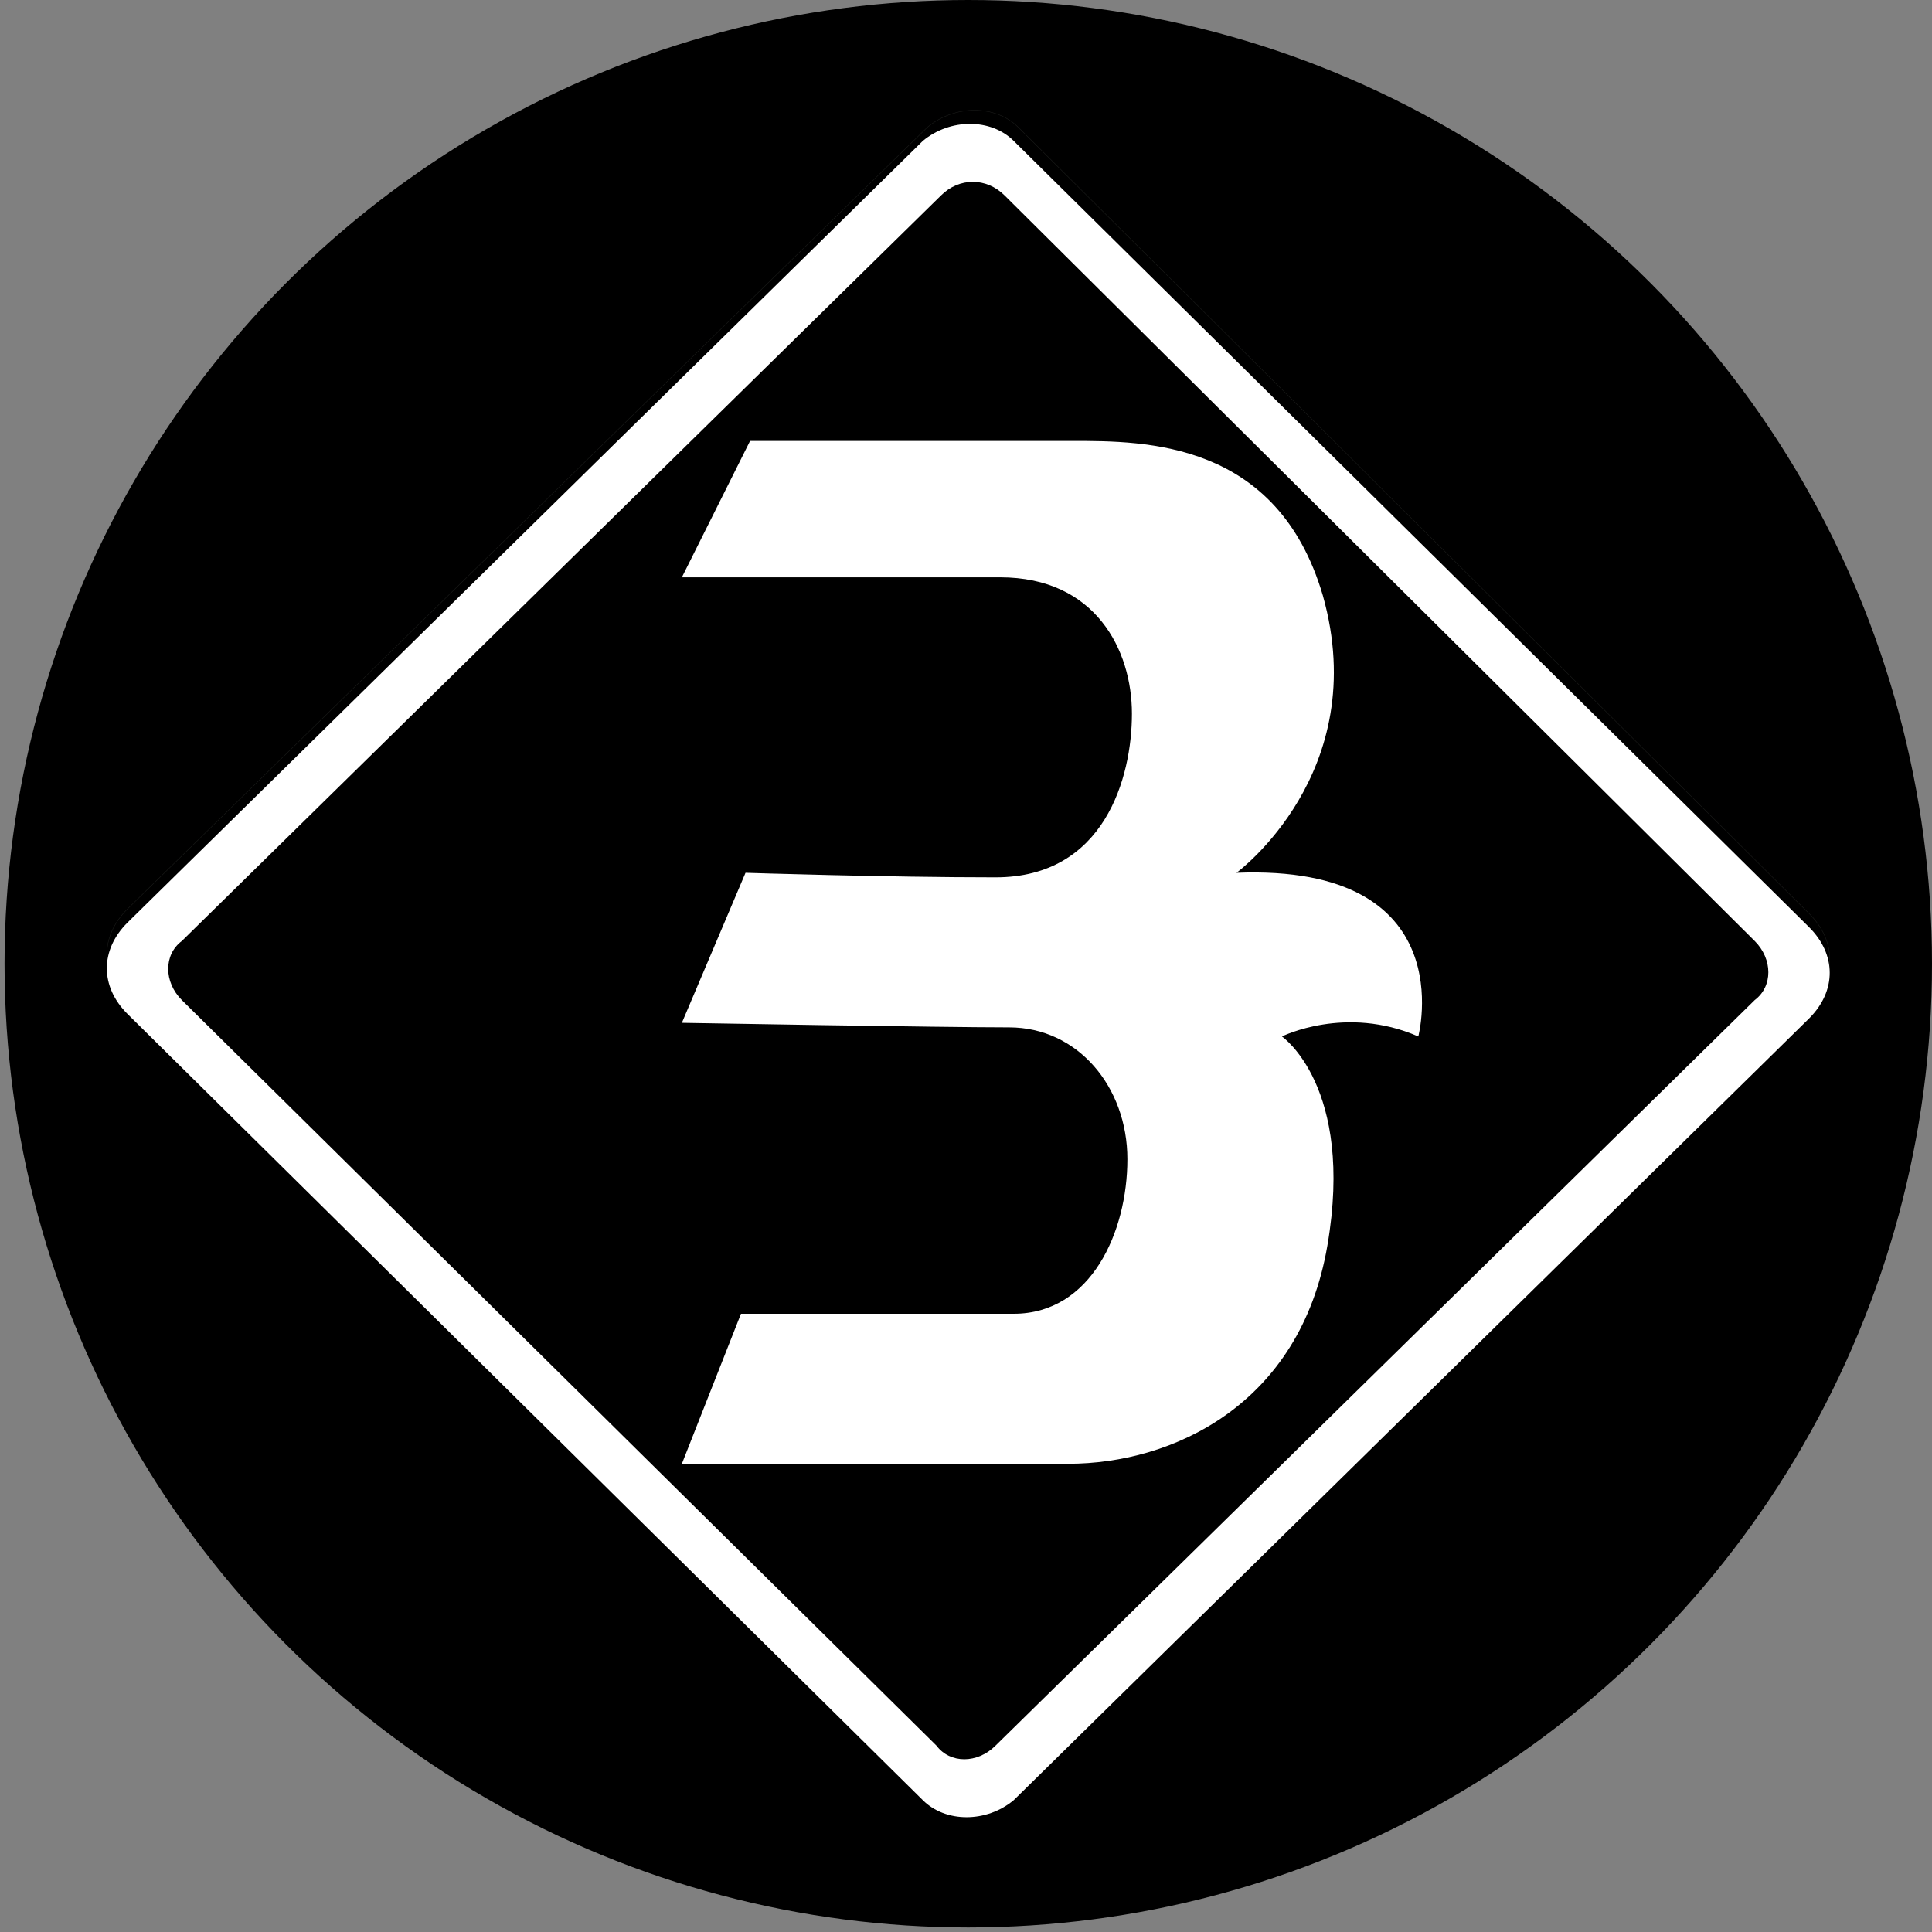
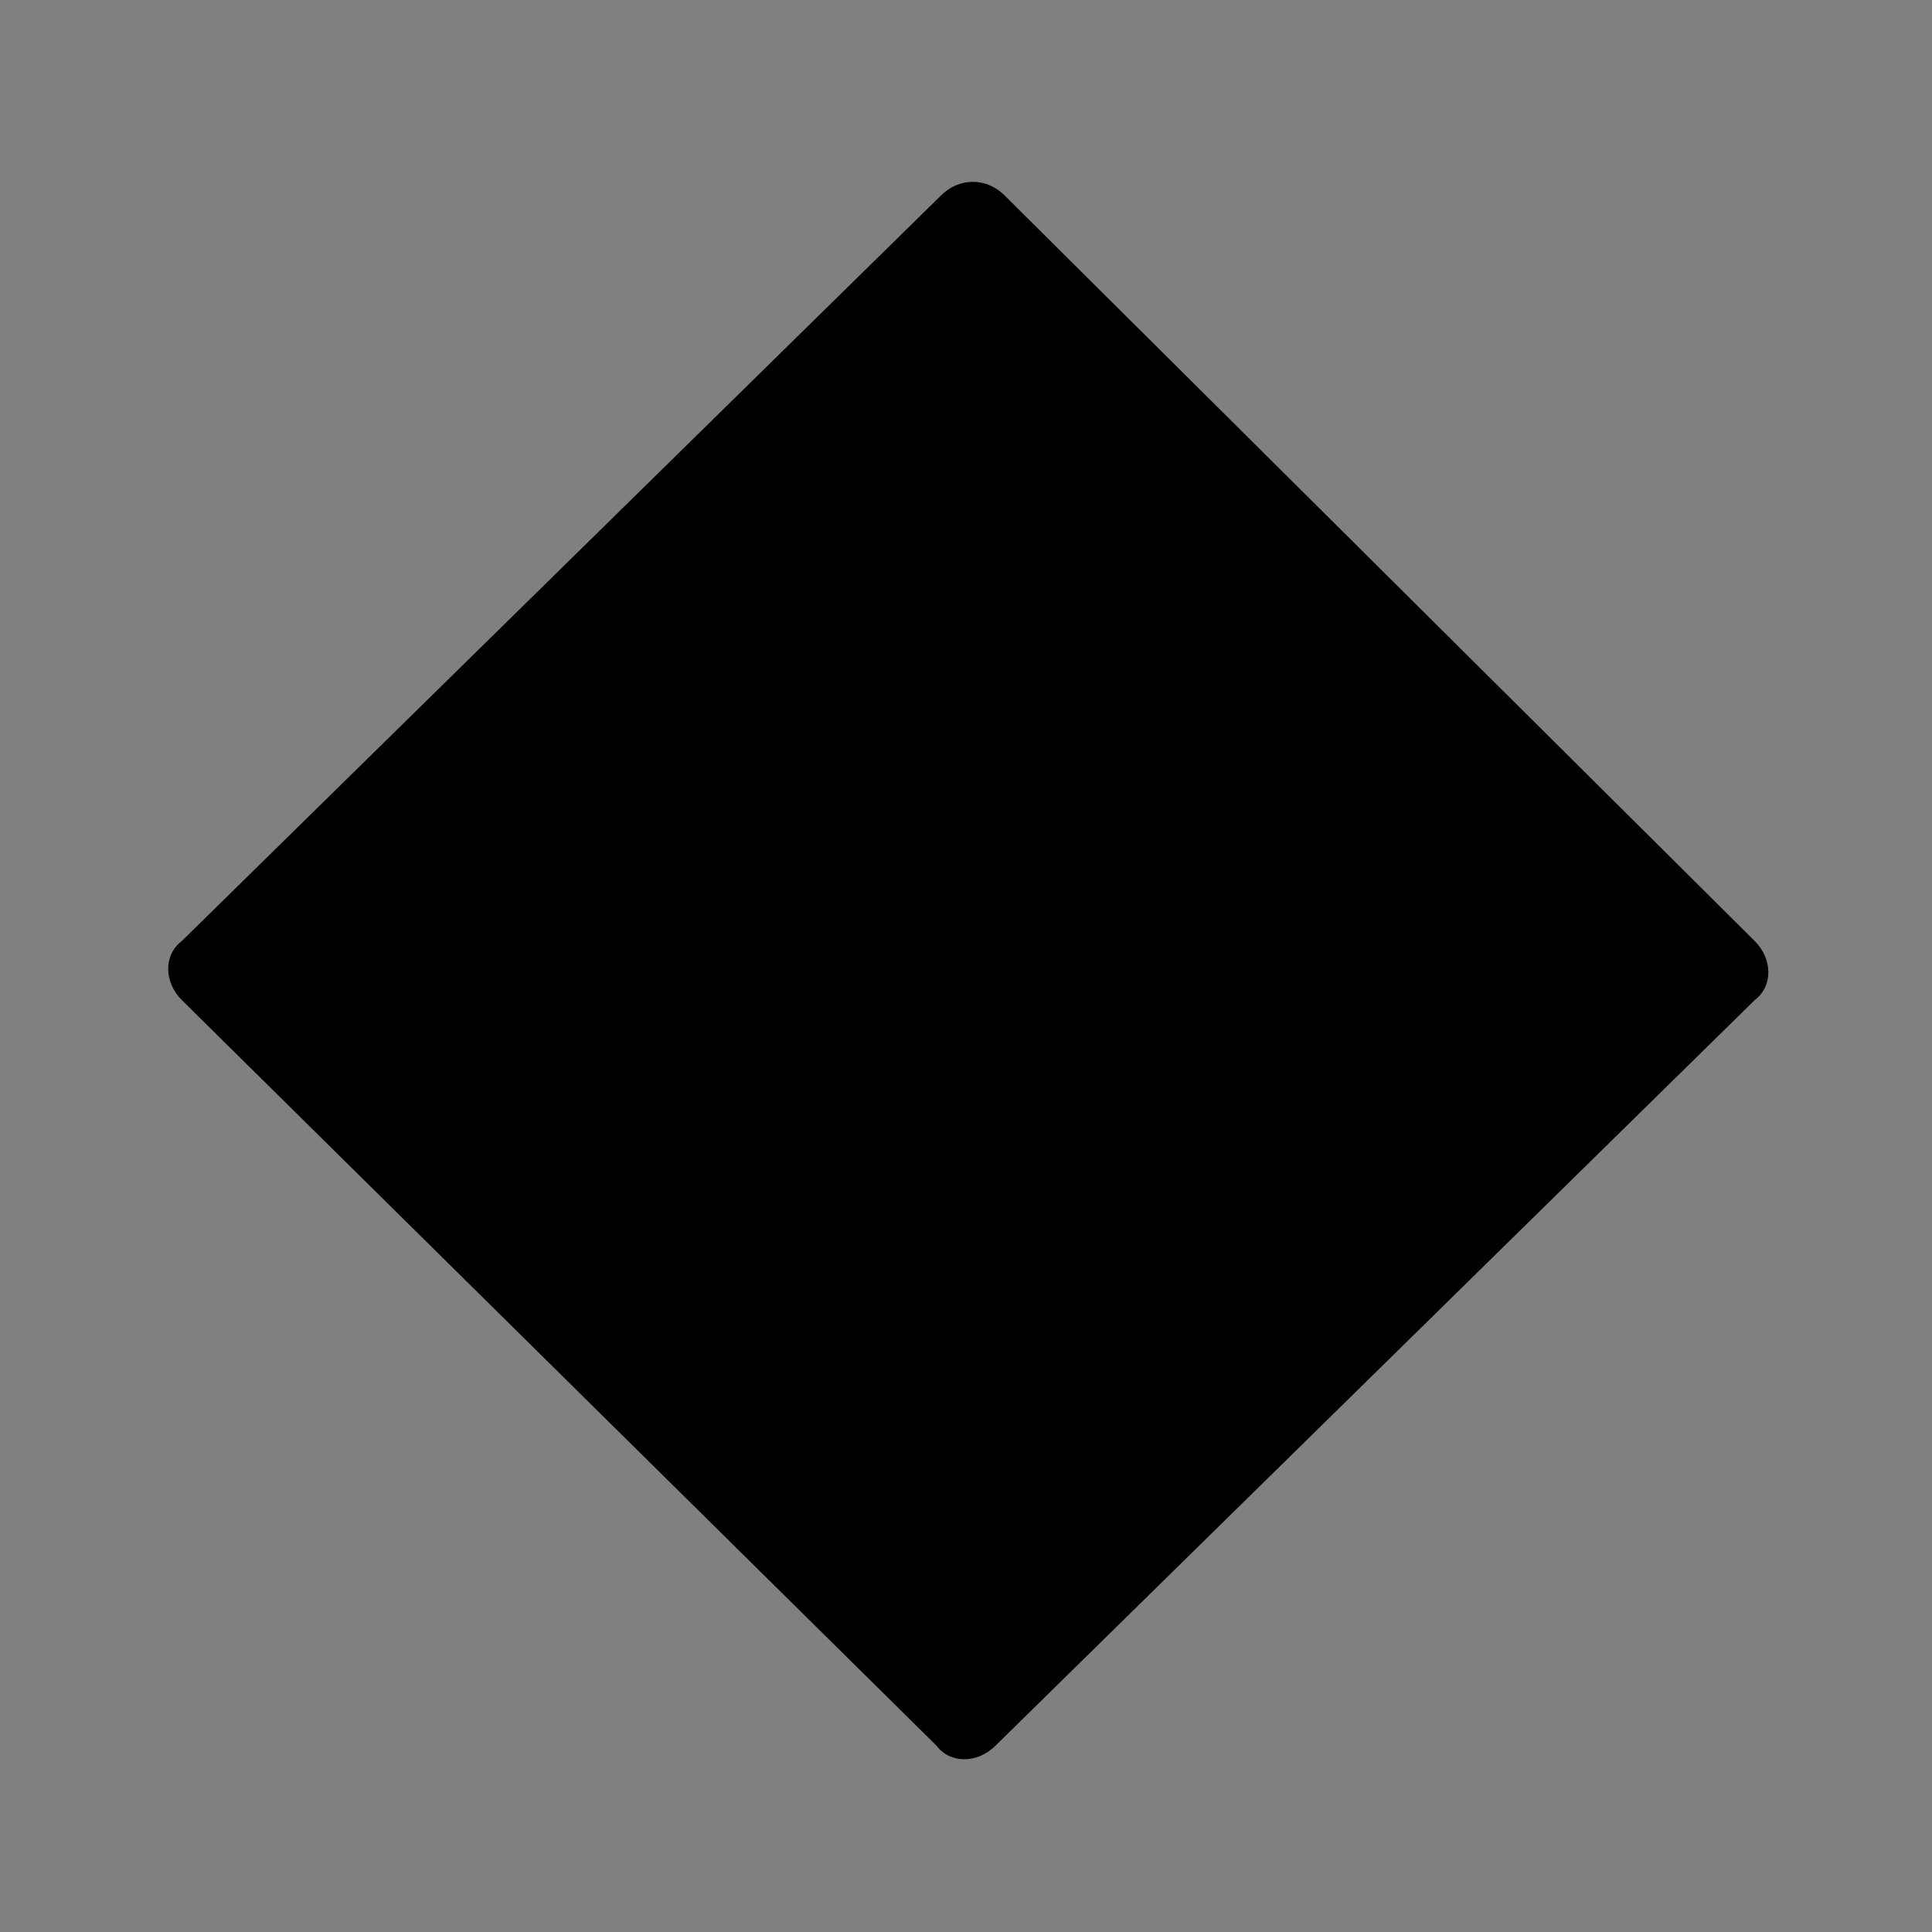
<svg xmlns="http://www.w3.org/2000/svg" version="1.1" id="Livello_1" x="0px" y="0px" width="60px" height="60px" viewBox="0 0 42.5 42.5" style="enable-background:new 0 0 42.5 42.5;" xml:space="preserve">
  <rect x="0" y="0" width="42.5" height="42.5" fill="#808080" stroke="none" />
  <style type="text/css">
	.st0{fill:none;stroke:#1D1E1C;stroke-width:9.000000e-03;stroke-miterlimit:10;}
	.st1{fill:#FFFFFF;}
</style>
-   <circle cx="21.3" cy="21.2" r="21.2" />
  <g id="Livello_1_00000137852297440031821650000002214536935031625394_">
-     <path class="st0" d="M39.8,20.1c0.6,0.6,0.6,1.4,0,2L22.3,39.3c-0.6,0.5-1.5,0.5-2,0L2.8,22c-0.6-0.6-0.6-1.4,0-2L20.4,2.8   c0.6-0.5,1.5-0.5,2,0L39.8,20.1z" />
-     <path class="st1" d="M39.8,20.4c0.6,0.6,0.6,1.4,0,2L22.3,39.6c-0.6,0.5-1.5,0.5-2,0L2.8,22.3c-0.6-0.6-0.6-1.4,0-2L20.3,3.1   c0.6-0.5,1.5-0.5,2,0L39.8,20.4z" />
    <path d="M38.6,20.7c0.4,0.4,0.4,1,0,1.3L21.9,38.4c-0.4,0.4-1,0.4-1.3,0L4,22c-0.4-0.4-0.4-1,0-1.3L20.7,4.3c0.4-0.4,1-0.4,1.4,0   L38.6,20.7z" />
-     <path class="st1" d="M15,32.2h8.5c2.3,0,5.1-1.3,5.7-4.8s-1-4.6-1-4.6s1.4-0.7,3,0c0,0,1-3.8-4-3.6c0,0,3-2.2,1.9-6.1   c-1-3.4-3.9-3.4-5.5-3.4s-7.1,0-7.1,0l-1.5,3h7c2.1,0,2.9,1.6,2.9,3s-0.6,3.6-3,3.6s-5.5-0.1-5.5-0.1L15,22.5c0,0,5.7,0.1,7.2,0.1   s2.6,1.3,2.6,2.9s-0.8,3.4-2.5,3.4h-6L15,32.2z" />
  </g>
  <g id="_x32_8.restroom">
</g>
</svg>